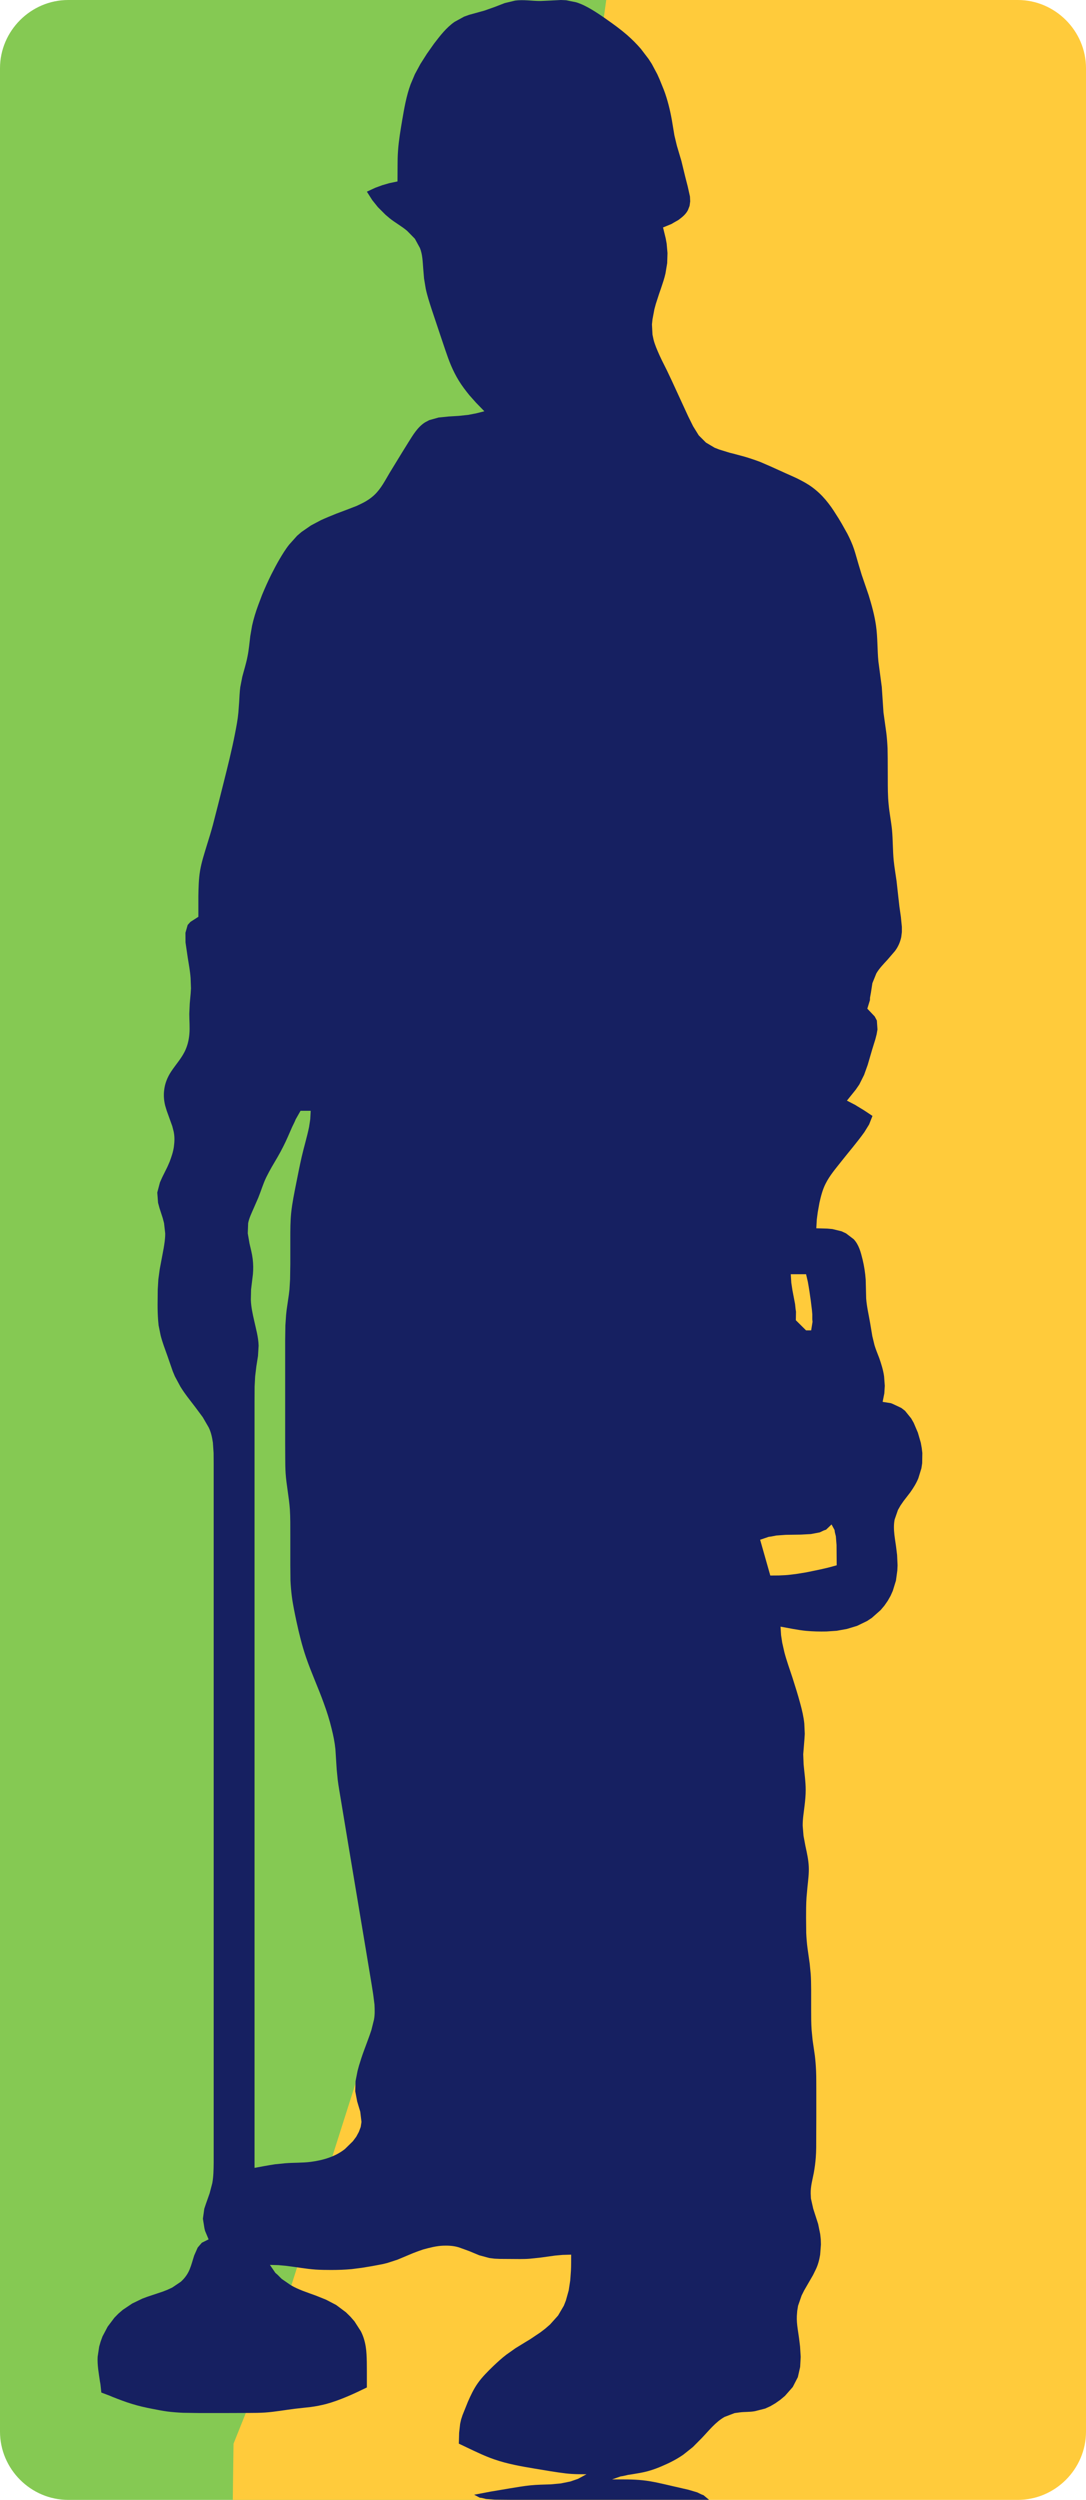
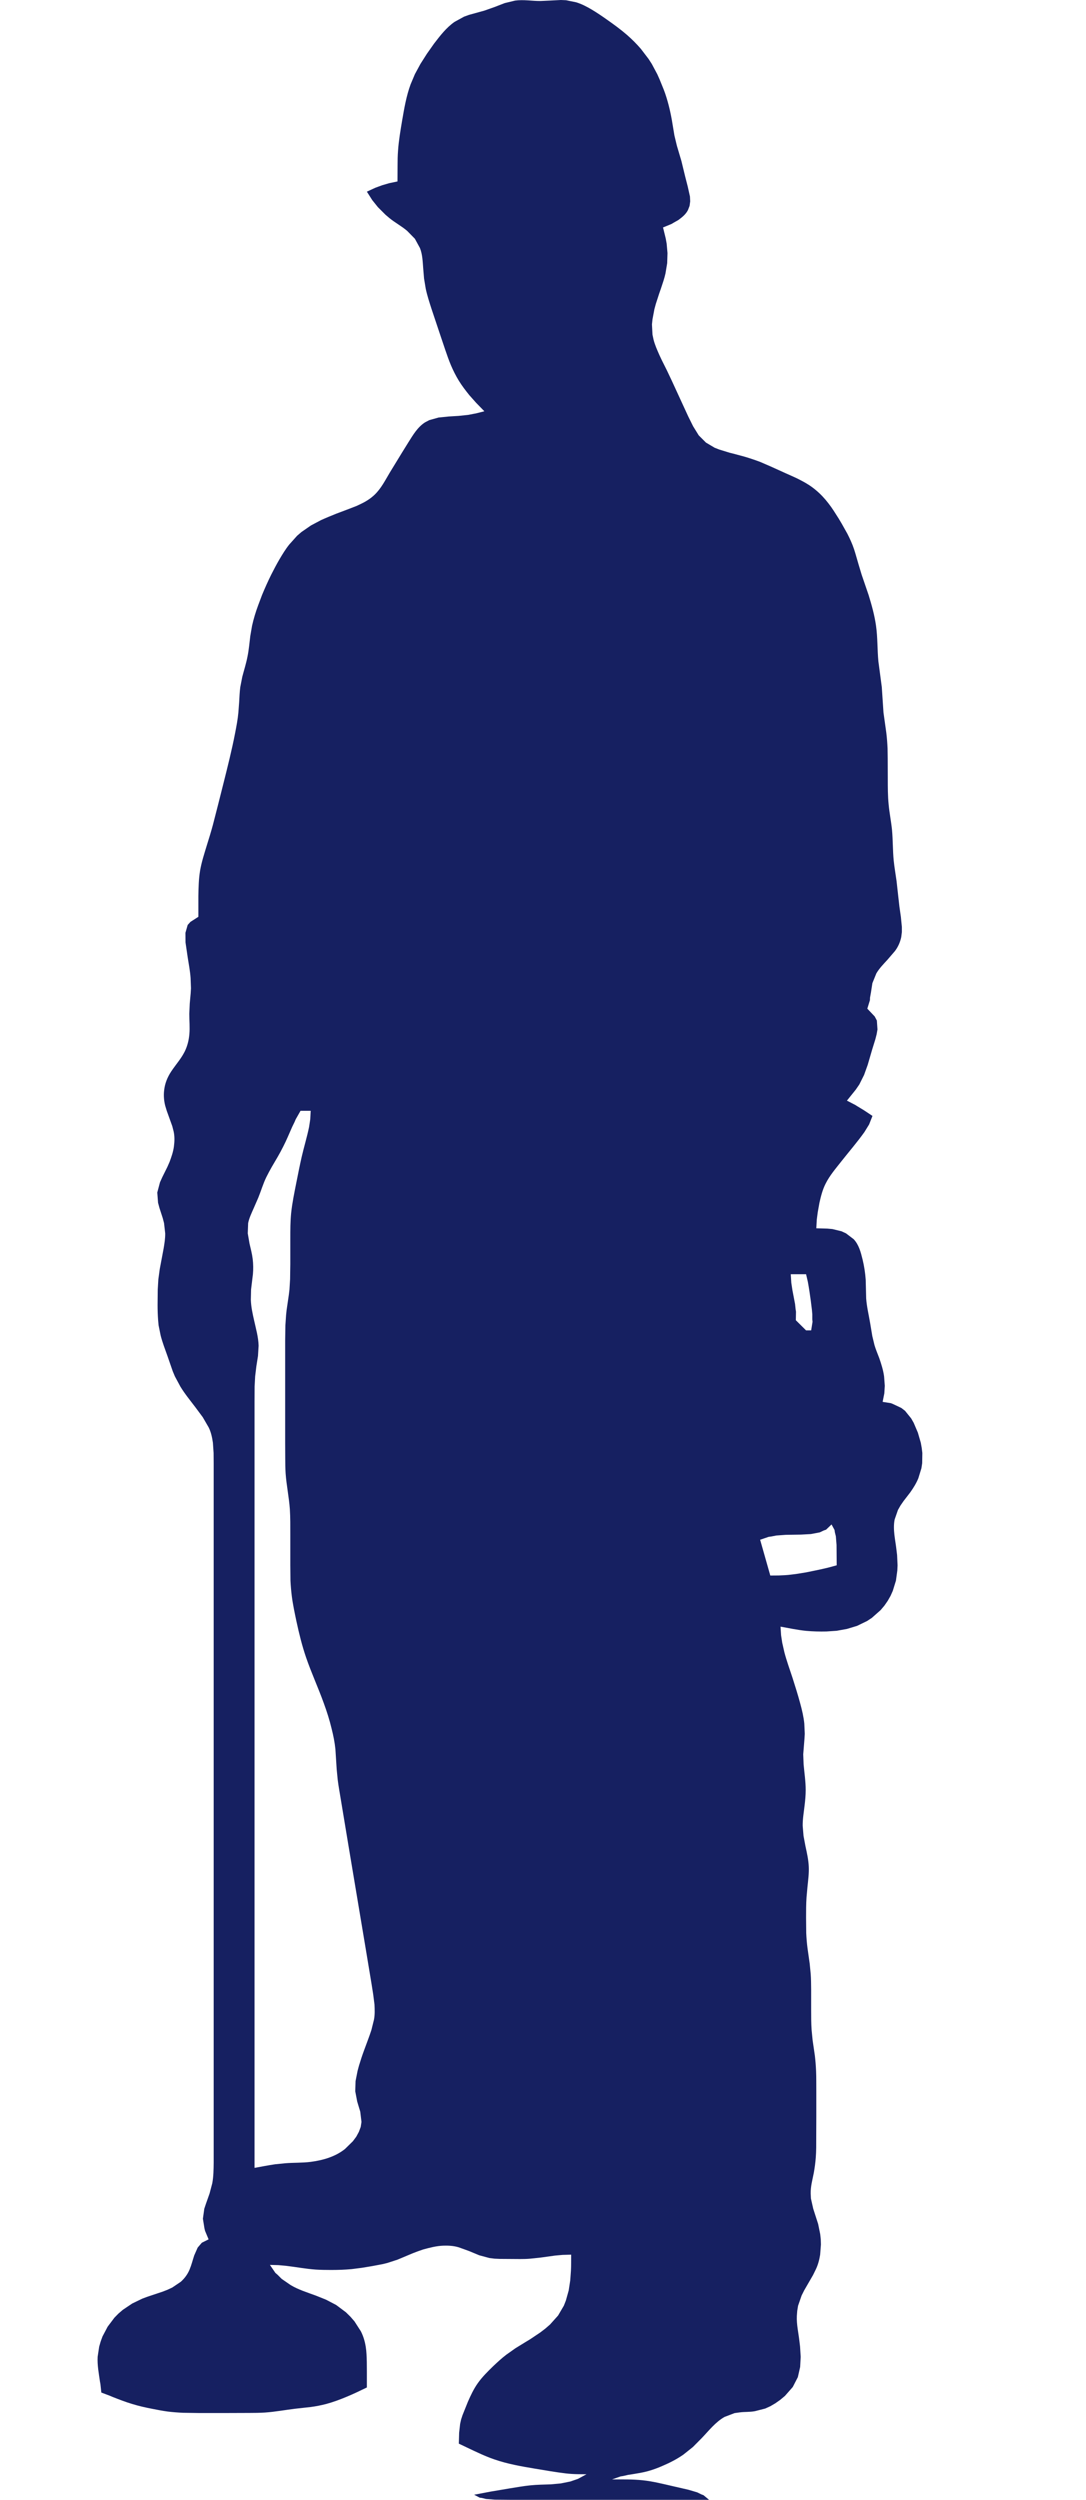
<svg xmlns="http://www.w3.org/2000/svg" style="isolation:isolate" viewBox="13.183 90.979 14.114 32.489" width="14.114pt" height="32.489pt">
  <clipPath id="_clipPath_feLMhWNxd5s0LLNmnGOqo53I245OsZlc">
    <path d=" M 14.069 90.979 C 13.585 90.979 13.183 91.379 13.183 91.866 L 13.183 91.866 L 13.183 122.58 C 13.183 123.069 13.585 123.468 14.069 123.468 L 14.069 123.468 L 26.411 123.468 C 26.895 123.468 27.297 123.069 27.297 122.58 L 27.297 122.58 L 27.297 91.866 C 27.297 91.379 26.895 90.979 26.411 90.979 L 26.411 90.979 L 14.069 90.979 Z " id="Caminho" fill="rgb(255,255,255)" />
  </clipPath>
  <g clip-path="url(#_clipPath_feLMhWNxd5s0LLNmnGOqo53I245OsZlc)">
-     <path d=" M 21.047 90.329 L 10.29 90.842 L 10.29 125.237 L 20.24 125.237 L 23.15 121.178 L 21.047 90.329 Z " fill-rule="evenodd" id="Caminho" fill="rgb(133,201,83)" />
-     <path d=" M 16.192 124.693 L 19.561 124.693 L 29.511 124.693 L 29.511 90.298 L 21.156 90.298 L 20.873 92.347 L 20.873 95.549 L 20.067 110.935 L 16.694 121.548 L 16.218 122.738" fill-rule="evenodd" id="Caminho" fill="rgb(255,203,59)" />
    <path d=" M 23.946 111.352 C 23.851 111.375 23.755 111.395 23.658 111.414 L 23.528 111.435 L 23.463 111.443 C 23.41 111.45 23.358 111.452 23.305 111.454 L 23.194 111.455 L 23.062 110.99 L 23.173 110.952 L 23.205 110.948 L 23.271 110.935 L 23.395 110.926 L 23.46 110.925 L 23.592 110.923 L 23.721 110.916 L 23.837 110.894 L 23.89 110.869 L 23.919 110.859 L 23.99 110.791 L 24.029 110.863 L 24.033 110.892 L 24.046 110.945 L 24.055 111.058 L 24.057 111.322 L 23.946 111.352 Z  M 23.659 107.539 L 23.682 107.638 C 23.697 107.719 23.709 107.801 23.72 107.882 L 23.735 108.003 L 23.74 108.06 L 23.74 108.126 L 23.743 108.158 L 23.725 108.269 L 23.659 108.269 L 23.526 108.137 L 23.528 108.026 L 23.523 107.994 L 23.516 107.927 L 23.482 107.749 L 23.467 107.65 L 23.46 107.539 L 23.659 107.539 Z  M 18.043 117.228 L 18.01 117.361 C 17.981 117.451 17.946 117.538 17.914 117.627 C 17.89 117.692 17.868 117.759 17.848 117.826 L 17.83 117.893 L 17.804 118.025 L 17.8 118.158 L 17.825 118.29 L 17.845 118.357 L 17.865 118.423 L 17.881 118.556 L 17.871 118.621 L 17.847 118.685 L 17.813 118.748 L 17.769 118.807 L 17.666 118.908 C 17.539 119.009 17.38 119.054 17.221 119.075 C 17.112 119.089 17 119.084 16.89 119.093 L 16.76 119.106 C 16.67 119.119 16.581 119.137 16.491 119.153 L 16.491 110.393 L 16.491 109.464 L 16.491 109.198 L 16.492 108.999 L 16.499 108.867 L 16.515 108.734 L 16.536 108.601 L 16.544 108.468 C 16.541 108.355 16.509 108.247 16.485 108.137 C 16.465 108.049 16.446 107.961 16.443 107.871 L 16.446 107.738 L 16.47 107.539 C 16.476 107.473 16.475 107.407 16.467 107.34 C 16.459 107.273 16.441 107.207 16.426 107.141 L 16.403 107.008 L 16.408 106.875 C 16.422 106.805 16.454 106.742 16.482 106.677 L 16.54 106.544 C 16.576 106.456 16.602 106.364 16.644 106.278 L 16.678 106.212 L 16.715 106.145 C 16.766 106.058 16.819 105.971 16.864 105.88 C 16.907 105.797 16.942 105.71 16.98 105.625 L 17.012 105.559 L 17.026 105.526 L 17.089 105.415 L 17.221 105.415 L 17.215 105.526 L 17.2 105.625 C 17.173 105.756 17.134 105.883 17.104 106.013 C 17.079 106.123 17.057 106.234 17.035 106.345 C 17.009 106.477 16.981 106.609 16.967 106.743 C 16.956 106.853 16.956 106.964 16.956 107.075 L 16.956 107.407 L 16.953 107.605 L 16.945 107.738 L 16.937 107.805 L 16.908 108.004 L 16.901 108.07 L 16.892 108.203 L 16.889 108.402 L 16.889 108.601 L 16.889 109.198 L 16.889 109.729 L 16.89 109.929 C 16.89 109.995 16.891 110.061 16.895 110.127 C 16.906 110.283 16.939 110.436 16.95 110.592 C 16.957 110.703 16.956 110.813 16.956 110.924 L 16.956 111.322 L 16.958 111.521 C 16.961 111.588 16.967 111.654 16.975 111.72 C 16.989 111.831 17.013 111.942 17.036 112.052 C 17.07 112.209 17.108 112.365 17.16 112.517 C 17.229 112.719 17.319 112.913 17.391 113.114 C 17.431 113.223 17.466 113.333 17.493 113.446 C 17.515 113.533 17.533 113.622 17.542 113.711 L 17.559 113.977 L 17.572 114.109 C 17.583 114.198 17.6 114.287 17.614 114.375 L 17.713 114.972 L 17.935 116.3 L 18.012 116.764 L 18.033 116.897 L 18.05 117.03 C 18.053 117.096 18.056 117.163 18.043 117.228 Z  M 25.162 109.796 L 25.15 109.729 L 25.112 109.598 L 25.058 109.471 L 25.025 109.413 L 24.945 109.314 L 24.897 109.277 L 24.791 109.227 L 24.762 109.215 L 24.654 109.198 L 24.676 109.087 L 24.678 109.055 L 24.682 108.989 L 24.673 108.868 C 24.662 108.786 24.637 108.707 24.61 108.629 C 24.589 108.573 24.565 108.518 24.548 108.46 L 24.52 108.344 L 24.492 108.176 C 24.474 108.069 24.448 107.963 24.44 107.854 L 24.434 107.612 C 24.428 107.522 24.414 107.433 24.393 107.346 C 24.37 107.252 24.345 107.156 24.278 107.084 L 24.178 107.008 L 24.12 106.981 L 24.001 106.952 L 23.935 106.946 L 23.792 106.942 L 23.798 106.831 L 23.802 106.799 L 23.811 106.732 L 23.833 106.609 C 23.852 106.525 23.873 106.441 23.912 106.364 C 23.965 106.257 24.044 106.166 24.117 106.073 C 24.217 105.946 24.323 105.824 24.417 105.692 L 24.478 105.593 L 24.522 105.482 L 24.414 105.41 L 24.322 105.354 L 24.298 105.339 L 24.19 105.283 L 24.305 105.14 L 24.351 105.073 L 24.413 104.949 L 24.46 104.818 L 24.518 104.619 L 24.559 104.487 L 24.576 104.421 L 24.587 104.358 L 24.579 104.242 L 24.551 104.189 L 24.455 104.088 L 24.489 103.977 L 24.49 103.945 L 24.502 103.878 L 24.521 103.756 L 24.572 103.63 C 24.611 103.563 24.665 103.509 24.716 103.453 L 24.814 103.339 C 24.855 103.285 24.882 103.223 24.896 103.157 L 24.904 103.092 L 24.904 103.026 L 24.891 102.894 L 24.872 102.761 L 24.857 102.628 L 24.835 102.429 C 24.823 102.341 24.807 102.253 24.798 102.164 C 24.785 102.031 24.788 101.898 24.776 101.766 C 24.765 101.654 24.742 101.545 24.732 101.434 C 24.721 101.323 24.721 101.213 24.721 101.102 L 24.72 100.836 L 24.718 100.704 C 24.715 100.637 24.71 100.571 24.702 100.504 L 24.665 100.239 L 24.643 99.907 L 24.599 99.576 C 24.584 99.421 24.59 99.265 24.568 99.111 C 24.549 98.976 24.512 98.843 24.472 98.713 L 24.381 98.447 L 24.341 98.314 C 24.321 98.248 24.304 98.181 24.282 98.115 C 24.259 98.046 24.229 97.981 24.196 97.916 L 24.122 97.784 L 24.082 97.717 C 24.04 97.651 23.999 97.583 23.95 97.521 C 23.901 97.457 23.846 97.398 23.784 97.347 C 23.725 97.297 23.66 97.257 23.592 97.222 C 23.528 97.187 23.46 97.16 23.393 97.129 L 23.194 97.039 L 23.062 96.982 C 22.996 96.957 22.93 96.935 22.863 96.915 L 22.73 96.879 L 22.663 96.862 L 22.533 96.822 L 22.471 96.798 L 22.358 96.731 L 22.264 96.637 L 22.191 96.519 L 22.127 96.39 L 21.913 95.925 L 21.85 95.792 L 21.784 95.66 L 21.753 95.594 C 21.724 95.528 21.695 95.464 21.677 95.394 L 21.663 95.328 L 21.656 95.195 L 21.663 95.129 L 21.688 94.996 L 21.706 94.93 L 21.749 94.797 L 21.772 94.731 C 21.794 94.665 21.817 94.6 21.832 94.532 L 21.854 94.399 L 21.858 94.268 L 21.847 94.144 L 21.835 94.078 L 21.8 93.935 L 21.91 93.89 L 21.94 93.872 L 22 93.838 C 22.048 93.802 22.096 93.765 22.124 93.709 L 22.145 93.655 L 22.153 93.596 L 22.15 93.533 L 22.121 93.403 L 22.087 93.27 L 22.039 93.072 L 21.98 92.873 L 21.948 92.74 L 21.915 92.541 C 21.903 92.474 21.889 92.407 21.872 92.342 C 21.854 92.274 21.834 92.207 21.809 92.143 L 21.755 92.01 L 21.725 91.943 L 21.654 91.81 L 21.612 91.745 L 21.512 91.614 C 21.457 91.55 21.397 91.49 21.333 91.434 C 21.25 91.362 21.161 91.297 21.071 91.234 C 21.006 91.188 20.94 91.143 20.871 91.102 C 20.808 91.065 20.743 91.031 20.672 91.009 L 20.54 90.982 L 20.473 90.979 L 20.341 90.986 L 20.208 90.992 C 20.097 90.993 19.986 90.971 19.876 90.987 L 19.743 91.019 L 19.611 91.07 L 19.478 91.117 L 19.279 91.172 L 19.215 91.195 L 19.091 91.263 C 18.984 91.337 18.903 91.443 18.824 91.546 L 18.731 91.678 L 18.647 91.81 L 18.575 91.943 L 18.519 92.076 C 18.464 92.226 18.437 92.384 18.41 92.541 C 18.388 92.673 18.365 92.805 18.356 92.938 C 18.351 93.001 18.35 93.064 18.35 93.127 L 18.349 93.337 L 18.24 93.36 L 18.151 93.386 L 18.061 93.419 L 17.951 93.47 L 18.021 93.58 L 18.094 93.671 L 18.193 93.77 L 18.246 93.815 C 18.319 93.874 18.404 93.919 18.475 93.98 L 18.575 94.082 L 18.641 94.203 C 18.674 94.286 18.676 94.377 18.683 94.465 L 18.694 94.598 L 18.716 94.731 C 18.735 94.821 18.764 94.909 18.792 94.996 L 18.903 95.328 L 18.97 95.527 C 18.993 95.594 19.016 95.661 19.044 95.727 C 19.073 95.795 19.106 95.861 19.145 95.925 C 19.186 95.992 19.233 96.053 19.282 96.114 L 19.37 96.213 L 19.478 96.324 L 19.367 96.352 L 19.334 96.358 L 19.268 96.371 L 19.144 96.384 L 19.013 96.392 L 18.884 96.405 L 18.762 96.439 L 18.707 96.468 C 18.61 96.53 18.552 96.63 18.492 96.725 L 18.412 96.854 L 18.25 97.119 C 18.19 97.219 18.137 97.327 18.051 97.409 C 18.002 97.456 17.943 97.494 17.881 97.524 L 17.818 97.554 L 17.686 97.605 L 17.553 97.655 C 17.486 97.682 17.42 97.709 17.354 97.739 L 17.224 97.808 L 17.101 97.893 L 17.044 97.942 L 16.942 98.056 C 16.894 98.116 16.854 98.182 16.815 98.248 C 16.777 98.313 16.742 98.38 16.708 98.447 C 16.665 98.534 16.625 98.623 16.588 98.713 L 16.538 98.846 C 16.506 98.932 16.479 99.021 16.459 99.111 L 16.436 99.244 C 16.425 99.332 16.418 99.421 16.4 99.509 C 16.383 99.599 16.355 99.686 16.332 99.774 L 16.306 99.907 C 16.297 99.973 16.295 100.04 16.291 100.106 L 16.281 100.239 C 16.273 100.328 16.256 100.417 16.239 100.504 C 16.196 100.728 16.14 100.948 16.085 101.168 L 16.018 101.434 L 15.95 101.699 C 15.926 101.788 15.899 101.876 15.871 101.965 C 15.838 102.074 15.802 102.183 15.783 102.296 C 15.765 102.405 15.763 102.515 15.761 102.625 L 15.761 102.894 L 15.658 102.96 L 15.622 103 L 15.593 103.102 L 15.594 103.227 L 15.623 103.425 C 15.637 103.513 15.654 103.601 15.66 103.69 L 15.665 103.823 L 15.661 103.889 L 15.649 104.022 L 15.643 104.155 C 15.643 104.243 15.652 104.332 15.644 104.42 C 15.638 104.487 15.624 104.551 15.598 104.613 C 15.553 104.722 15.472 104.807 15.408 104.904 C 15.359 104.978 15.325 105.061 15.316 105.151 C 15.308 105.216 15.314 105.286 15.33 105.349 L 15.35 105.415 L 15.422 105.615 L 15.439 105.681 C 15.454 105.746 15.452 105.814 15.443 105.88 C 15.434 105.949 15.411 106.014 15.387 106.079 L 15.358 106.145 L 15.292 106.278 L 15.262 106.345 L 15.227 106.477 L 15.237 106.61 L 15.255 106.677 L 15.298 106.81 L 15.315 106.875 L 15.33 107.008 C 15.331 107.075 15.32 107.142 15.309 107.207 L 15.259 107.473 L 15.241 107.605 L 15.233 107.738 L 15.231 107.937 C 15.231 108.004 15.233 108.07 15.238 108.137 L 15.244 108.203 L 15.271 108.336 C 15.294 108.426 15.328 108.514 15.359 108.601 L 15.428 108.8 L 15.456 108.867 L 15.527 108.999 C 15.584 109.093 15.654 109.178 15.72 109.265 L 15.818 109.397 L 15.895 109.53 C 15.926 109.592 15.94 109.661 15.95 109.729 L 15.959 109.862 L 15.96 109.995 L 15.96 110.393 L 15.96 111.654 L 15.96 115.569 L 15.96 118.821 L 15.96 119.087 C 15.959 119.176 15.958 119.265 15.942 119.352 L 15.907 119.485 L 15.86 119.618 L 15.838 119.684 L 15.82 119.814 L 15.84 119.939 L 15.848 119.972 L 15.894 120.082 L 15.806 120.126 L 15.752 120.189 L 15.707 120.291 C 15.687 120.352 15.672 120.414 15.647 120.474 C 15.622 120.535 15.582 120.589 15.533 120.633 L 15.422 120.708 L 15.36 120.737 L 15.296 120.762 L 15.23 120.784 L 15.098 120.828 L 15.031 120.853 L 14.901 120.916 L 14.779 120.998 L 14.722 121.047 L 14.67 121.1 L 14.582 121.217 L 14.515 121.344 L 14.491 121.41 L 14.472 121.476 L 14.452 121.608 C 14.446 121.717 14.467 121.824 14.482 121.93 L 14.488 121.962 L 14.5 122.073 L 14.611 122.115 L 14.644 122.129 C 14.728 122.162 14.812 122.195 14.899 122.221 C 14.986 122.248 15.075 122.268 15.164 122.285 C 15.23 122.298 15.296 122.311 15.363 122.32 C 15.429 122.328 15.495 122.333 15.562 122.336 L 15.761 122.339 L 16.159 122.339 L 16.425 122.338 C 16.491 122.338 16.558 122.337 16.624 122.333 C 16.758 122.324 16.889 122.299 17.022 122.283 L 17.221 122.261 C 17.289 122.252 17.355 122.239 17.421 122.222 C 17.51 122.198 17.597 122.166 17.683 122.13 C 17.774 122.093 17.863 122.049 17.951 122.007 L 17.951 121.797 L 17.95 121.673 C 17.948 121.607 17.947 121.541 17.936 121.476 C 17.925 121.407 17.905 121.34 17.873 121.277 L 17.79 121.148 L 17.737 121.087 L 17.679 121.03 L 17.552 120.935 L 17.42 120.866 L 17.288 120.813 C 17.177 120.772 17.062 120.737 16.96 120.676 L 16.844 120.596 L 16.791 120.543 L 16.762 120.518 L 16.691 120.414 L 16.801 120.417 L 16.9 120.426 C 17.029 120.441 17.157 120.466 17.288 120.475 C 17.354 120.479 17.421 120.48 17.487 120.48 C 17.575 120.48 17.664 120.477 17.752 120.469 L 17.885 120.452 L 18.018 120.43 L 18.151 120.405 L 18.217 120.389 L 18.349 120.346 L 18.549 120.262 L 18.615 120.237 L 18.681 120.214 C 18.768 120.19 18.856 120.167 18.947 120.164 C 19.013 120.162 19.082 120.166 19.146 120.186 L 19.279 120.234 L 19.411 120.289 L 19.544 120.325 L 19.611 120.333 L 19.677 120.336 L 19.81 120.337 C 19.898 120.337 19.987 120.341 20.075 120.333 L 20.207 120.319 L 20.396 120.293 L 20.495 120.284 L 20.606 120.281 C 20.605 120.351 20.607 120.421 20.603 120.491 L 20.594 120.615 L 20.574 120.746 L 20.537 120.878 L 20.511 120.944 L 20.436 121.072 L 20.331 121.189 L 20.27 121.242 L 20.206 121.291 L 20.075 121.379 L 20.009 121.419 L 19.882 121.497 L 19.762 121.582 C 19.703 121.627 19.648 121.678 19.594 121.729 C 19.522 121.799 19.45 121.87 19.392 121.952 C 19.339 122.027 19.3 122.11 19.263 122.195 L 19.194 122.367 L 19.176 122.422 L 19.163 122.48 L 19.15 122.596 L 19.146 122.737 L 19.257 122.79 C 19.373 122.845 19.488 122.901 19.611 122.943 C 19.782 123.002 19.962 123.033 20.141 123.063 C 20.273 123.085 20.404 123.108 20.537 123.124 C 20.589 123.13 20.642 123.133 20.694 123.134 L 20.805 123.135 L 20.694 123.195 L 20.595 123.229 L 20.471 123.254 L 20.341 123.266 C 20.252 123.269 20.163 123.27 20.075 123.279 C 19.986 123.288 19.898 123.304 19.81 123.318 L 19.555 123.361 L 19.345 123.401 L 19.417 123.439 L 19.446 123.443 L 19.499 123.456 L 19.614 123.465 L 19.81 123.467 L 20.341 123.467 L 22.398 123.467 L 22.326 123.407 L 22.297 123.396 L 22.244 123.37 L 22.129 123.336 L 21.933 123.291 C 21.801 123.261 21.67 123.227 21.535 123.213 C 21.403 123.199 21.27 123.202 21.137 123.202 L 21.248 123.163 L 21.28 123.158 L 21.346 123.143 L 21.405 123.134 C 21.471 123.123 21.537 123.113 21.602 123.095 C 21.67 123.076 21.736 123.052 21.8 123.023 C 21.892 122.984 21.982 122.937 22.064 122.88 L 22.188 122.781 L 22.303 122.665 C 22.396 122.568 22.481 122.457 22.599 122.39 L 22.73 122.34 L 22.796 122.331 C 22.862 122.322 22.929 122.328 22.995 122.315 L 23.128 122.281 L 23.194 122.251 L 23.259 122.213 L 23.323 122.168 L 23.384 122.117 L 23.486 122.001 L 23.552 121.873 L 23.582 121.741 L 23.589 121.609 L 23.581 121.476 L 23.573 121.41 C 23.561 121.299 23.534 121.189 23.539 121.078 L 23.544 121.012 L 23.555 120.945 L 23.601 120.812 L 23.634 120.746 L 23.749 120.547 L 23.782 120.48 C 23.813 120.418 23.831 120.35 23.842 120.281 L 23.852 120.149 L 23.85 120.082 L 23.843 120.016 L 23.816 119.883 L 23.752 119.684 L 23.722 119.551 L 23.719 119.485 C 23.717 119.395 23.742 119.308 23.759 119.22 C 23.771 119.153 23.78 119.088 23.785 119.02 C 23.792 118.933 23.791 118.844 23.791 118.755 L 23.792 118.49 L 23.792 118.158 C 23.791 118.069 23.793 117.98 23.789 117.893 C 23.786 117.826 23.781 117.759 23.773 117.693 L 23.744 117.494 L 23.731 117.361 C 23.725 117.273 23.725 117.185 23.725 117.096 L 23.725 116.831 C 23.724 116.764 23.724 116.698 23.719 116.631 L 23.706 116.498 L 23.678 116.3 C 23.669 116.233 23.664 116.167 23.661 116.101 L 23.659 115.901 C 23.659 115.813 23.659 115.724 23.665 115.636 L 23.677 115.503 C 23.686 115.415 23.698 115.327 23.694 115.238 C 23.69 115.147 23.67 115.06 23.651 114.972 L 23.626 114.839 L 23.615 114.707 C 23.614 114.618 23.63 114.53 23.64 114.441 C 23.648 114.375 23.654 114.309 23.654 114.242 C 23.654 114.131 23.637 114.021 23.627 113.91 L 23.622 113.778 L 23.638 113.579 L 23.642 113.512 L 23.636 113.379 C 23.627 113.29 23.606 113.201 23.582 113.114 C 23.552 113.002 23.517 112.892 23.482 112.782 C 23.446 112.672 23.406 112.563 23.377 112.452 L 23.349 112.328 L 23.339 112.262 L 23.334 112.229 L 23.327 112.119 C 23.438 112.139 23.548 112.163 23.66 112.174 C 23.748 112.182 23.836 112.184 23.924 112.182 L 24.057 112.173 L 24.19 112.149 L 24.322 112.109 L 24.452 112.046 L 24.514 112.005 L 24.628 111.904 L 24.677 111.846 L 24.72 111.784 L 24.757 111.719 L 24.786 111.654 L 24.827 111.521 L 24.845 111.389 L 24.848 111.322 L 24.842 111.189 L 24.834 111.123 C 24.82 110.993 24.784 110.859 24.81 110.727 L 24.853 110.603 L 24.886 110.545 L 24.926 110.487 L 25.013 110.374 C 25.054 110.316 25.091 110.257 25.118 110.191 L 25.158 110.061 L 25.168 109.995 L 25.17 109.862 L 25.162 109.796 Z " id="Caminho Composto" fill="rgb(22,32,97)" />
  </g>
</svg>